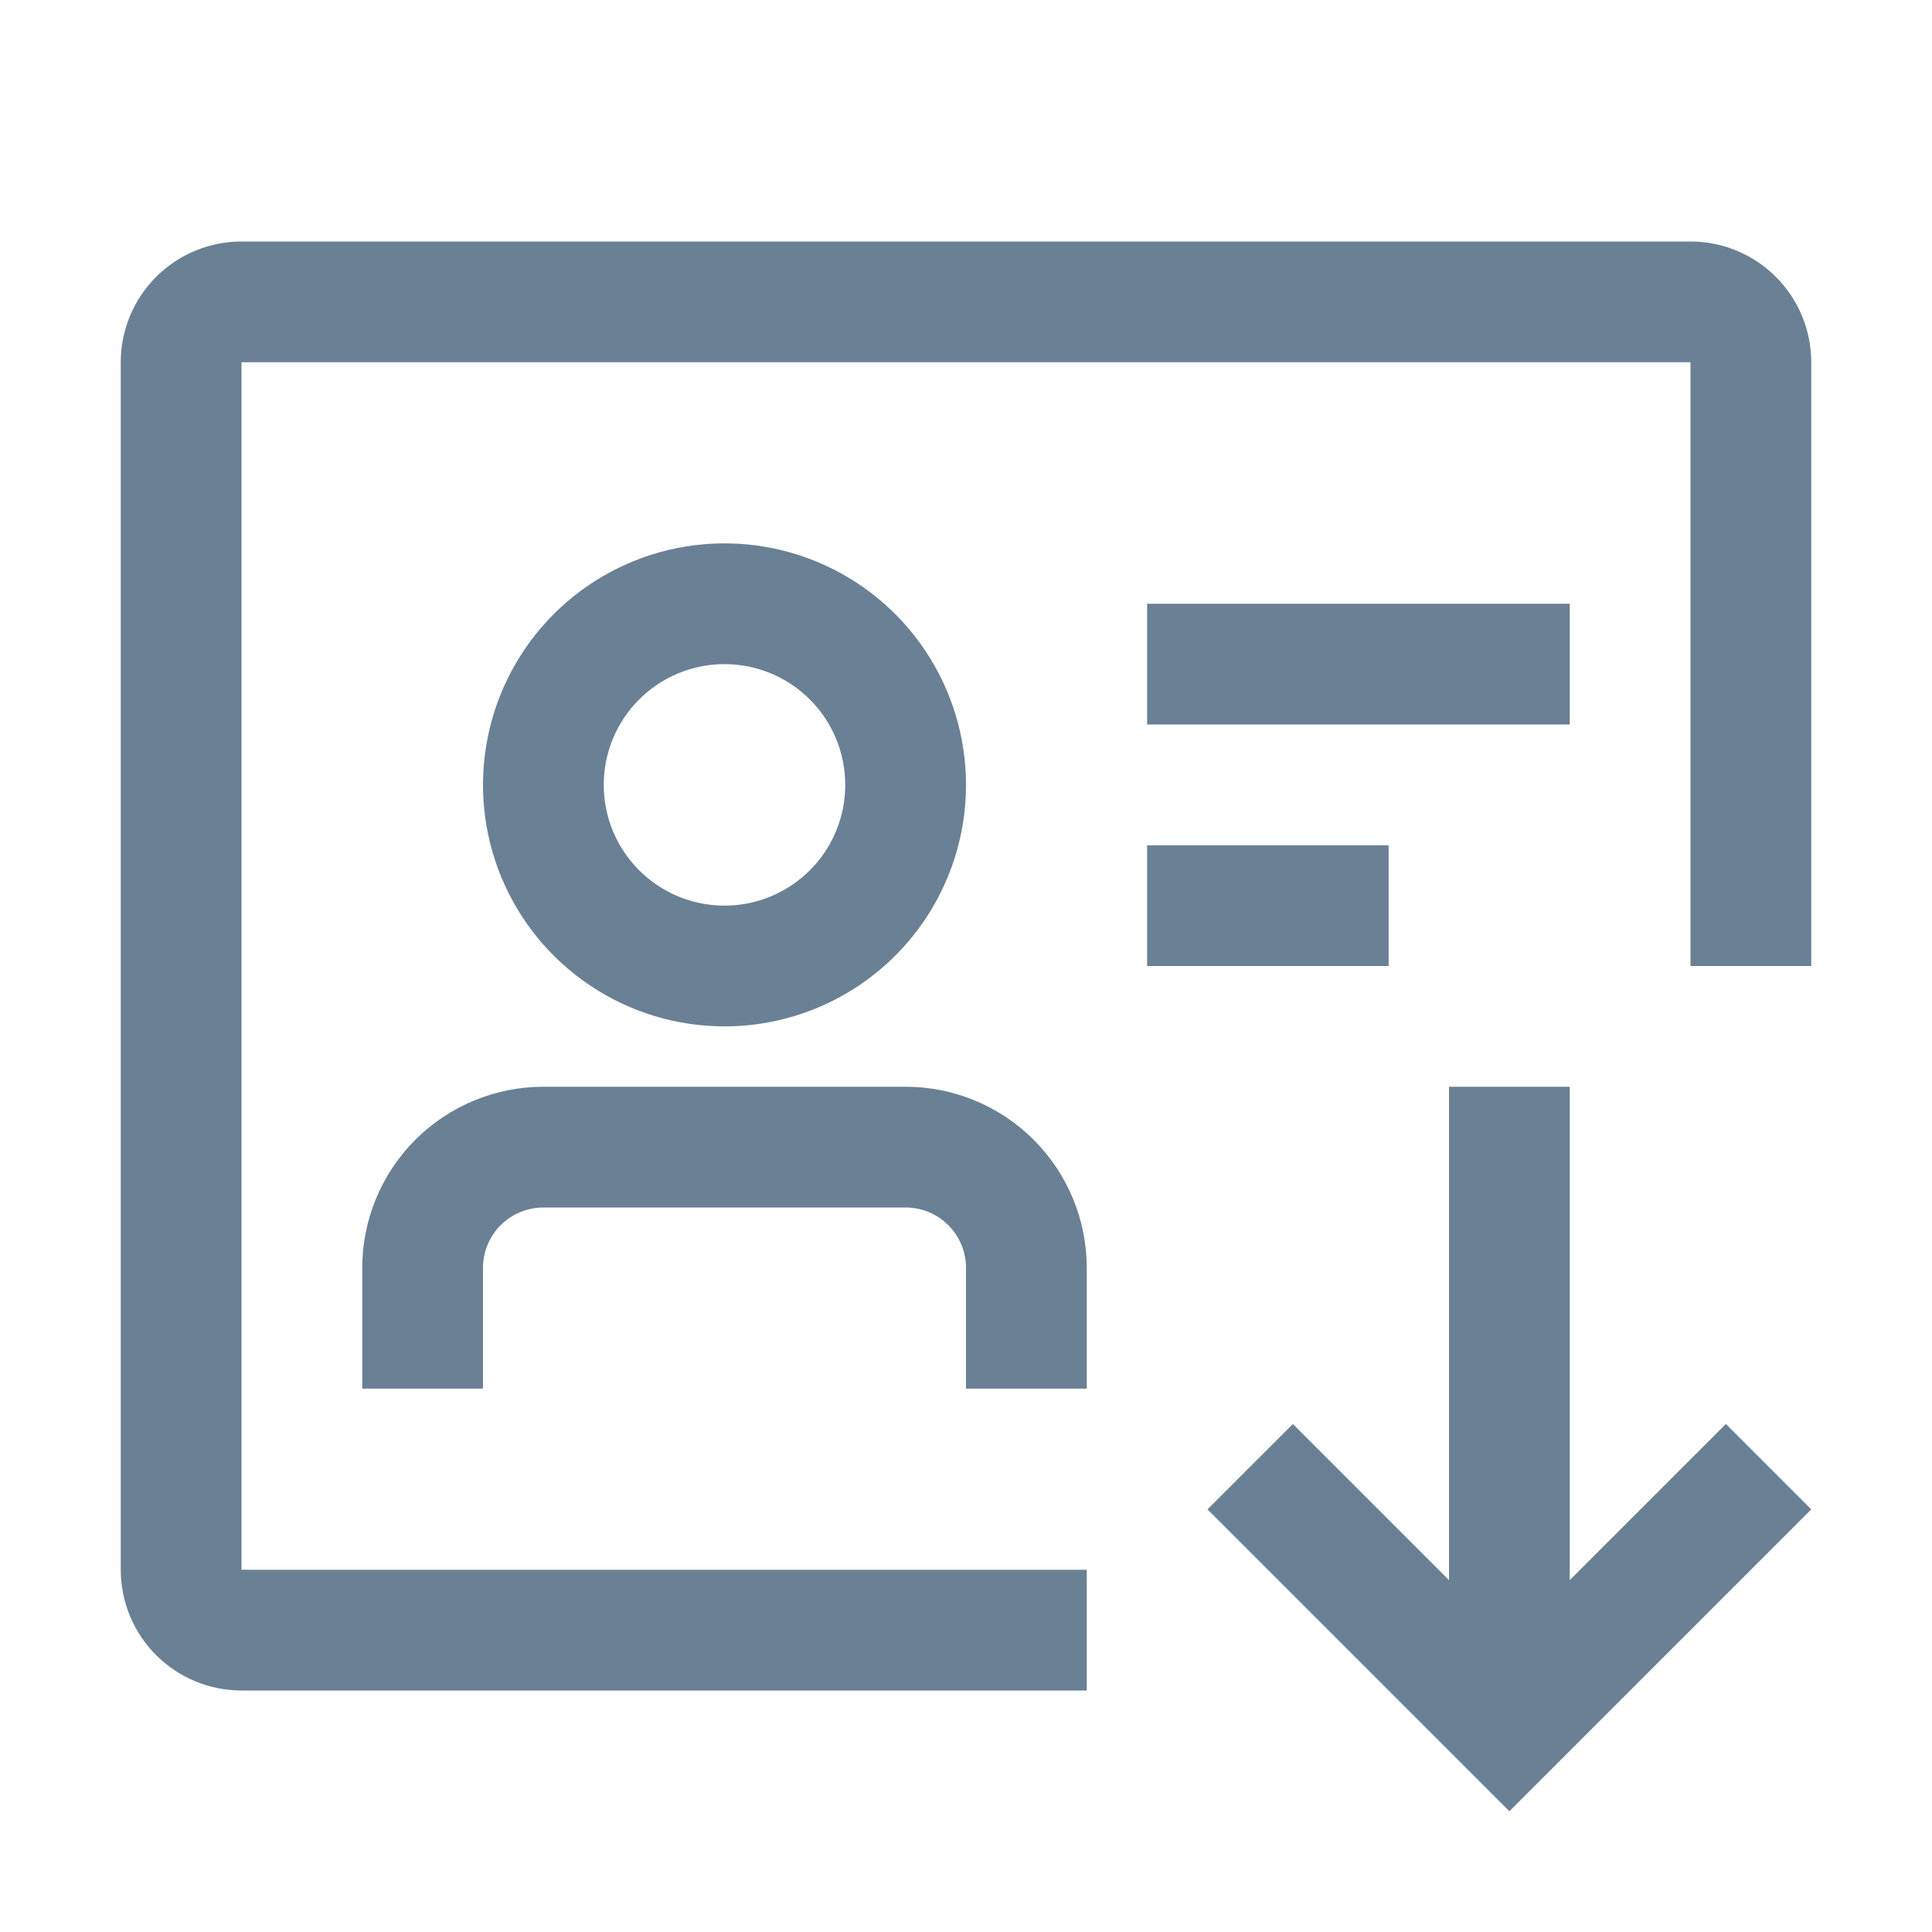
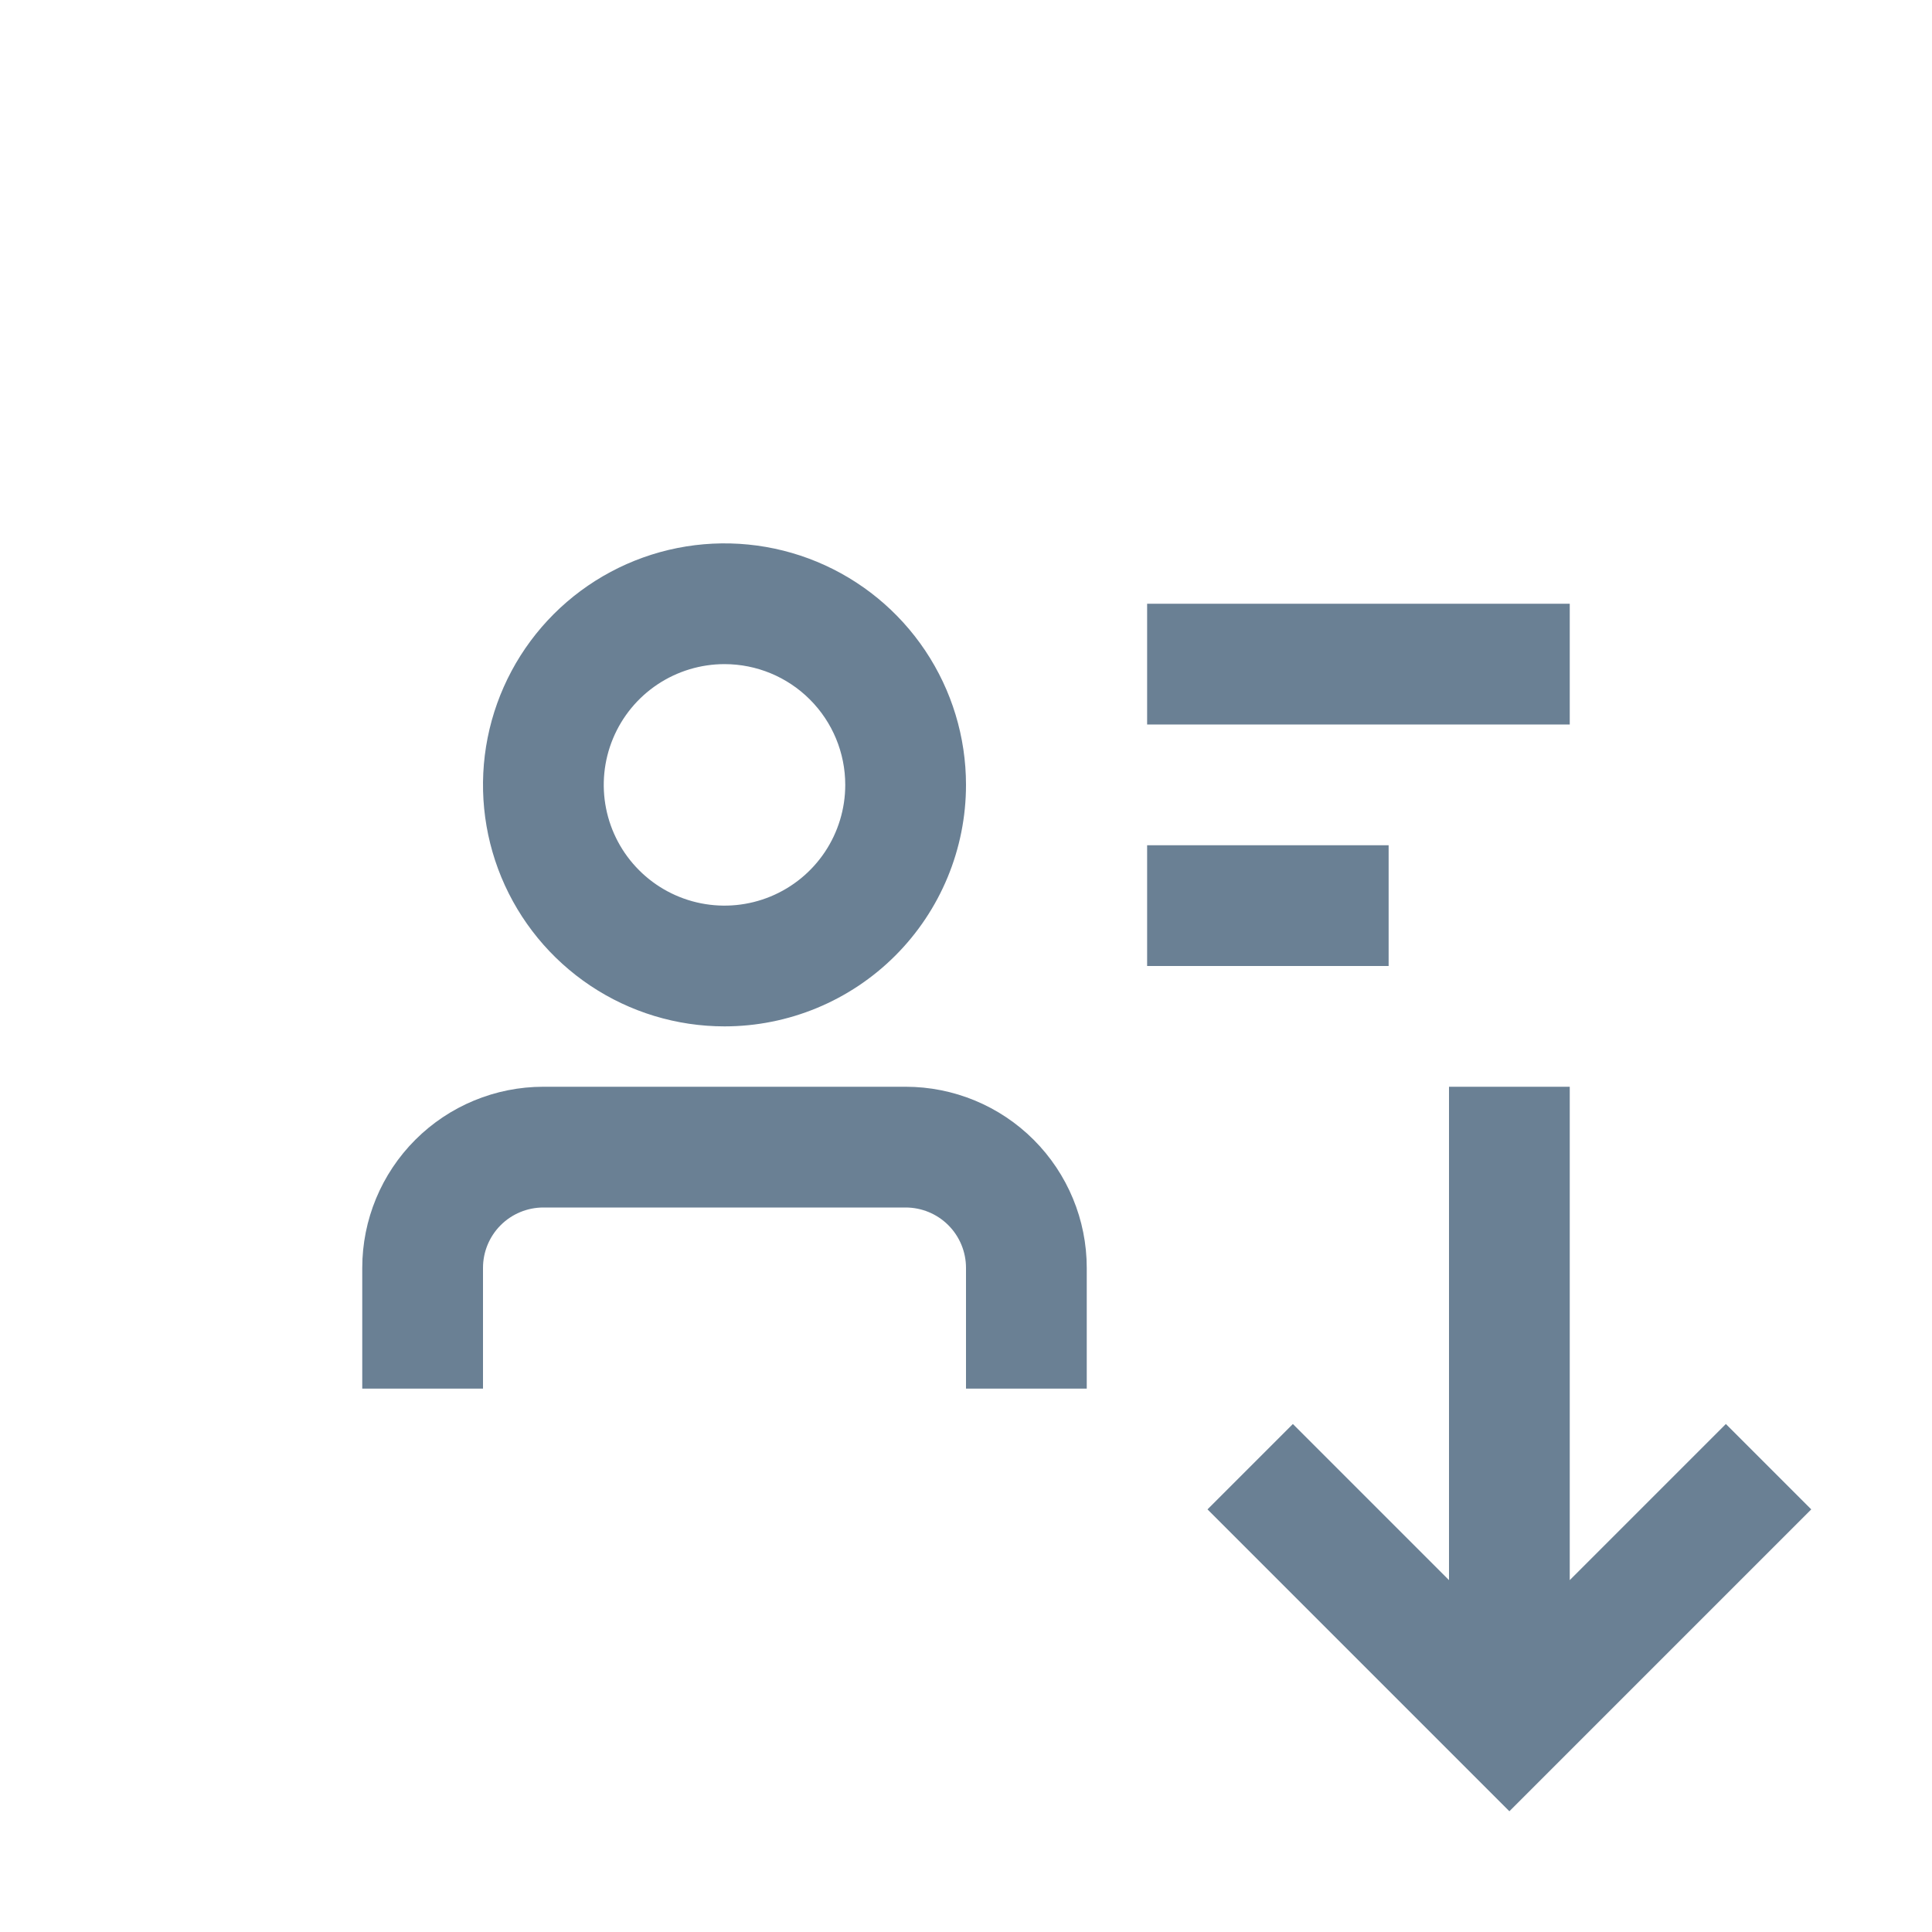
<svg xmlns="http://www.w3.org/2000/svg" width="100" height="100" viewBox="0 0 100 100" fill="none">
  <path d="M93.75 78.125L89.331 73.706L81.25 81.787V56.25H75V81.787L66.919 73.706L62.5 78.125L78.125 93.75L93.75 78.125Z" fill="#6A8094" />
  <path d="M59.375 43.75H71.875V50H59.375V43.75Z" fill="#6A8094" />
  <path d="M59.375 31.25H81.25V37.5H59.375V31.25Z" fill="#6A8094" />
  <path d="M28.125 56.25H46.875C49.361 56.25 51.746 57.238 53.504 58.996C55.262 60.754 56.25 63.139 56.25 65.625V71.875H50V65.625C50 64.796 49.671 64.001 49.085 63.415C48.499 62.829 47.704 62.5 46.875 62.5H28.125C27.296 62.5 26.501 62.829 25.915 63.415C25.329 64.001 25 64.796 25 65.625V71.875H18.75V65.625C18.75 63.139 19.738 60.754 21.496 58.996C23.254 57.238 25.639 56.25 28.125 56.25Z" fill="#6A8094" />
  <path d="M50 40.625C50 38.153 49.267 35.736 47.893 33.68C46.52 31.625 44.568 30.023 42.284 29.076C39.999 28.13 37.486 27.883 35.061 28.365C32.637 28.848 30.409 30.038 28.661 31.786C26.913 33.534 25.723 35.762 25.24 38.186C24.758 40.611 25.005 43.124 25.951 45.409C26.898 47.693 28.5 49.645 30.555 51.018C32.611 52.392 35.028 53.125 37.5 53.125C40.815 53.125 43.995 51.808 46.339 49.464C48.683 47.12 50 43.94 50 40.625ZM43.75 40.625C43.75 41.861 43.383 43.069 42.697 44.097C42.01 45.125 41.034 45.926 39.892 46.399C38.75 46.872 37.493 46.996 36.281 46.755C35.068 46.514 33.955 45.919 33.081 45.044C32.206 44.17 31.611 43.057 31.37 41.844C31.129 40.632 31.253 39.375 31.726 38.233C32.199 37.091 33 36.115 34.028 35.428C35.056 34.742 36.264 34.375 37.5 34.375C39.158 34.375 40.747 35.033 41.919 36.206C43.092 37.378 43.75 38.967 43.75 40.625Z" fill="#6A8094" />
-   <path d="M56.25 81.25H12.5V18.75H87.5V50H93.75V18.75C93.75 17.092 93.091 15.503 91.919 14.331C90.747 13.159 89.158 12.5 87.5 12.5H12.5C10.842 12.5 9.253 13.159 8.081 14.331C6.908 15.503 6.25 17.092 6.25 18.75V81.25C6.25 82.908 6.908 84.497 8.081 85.669C9.253 86.841 10.842 87.5 12.5 87.5H56.25V81.25Z" fill="#6A8094" />
</svg>